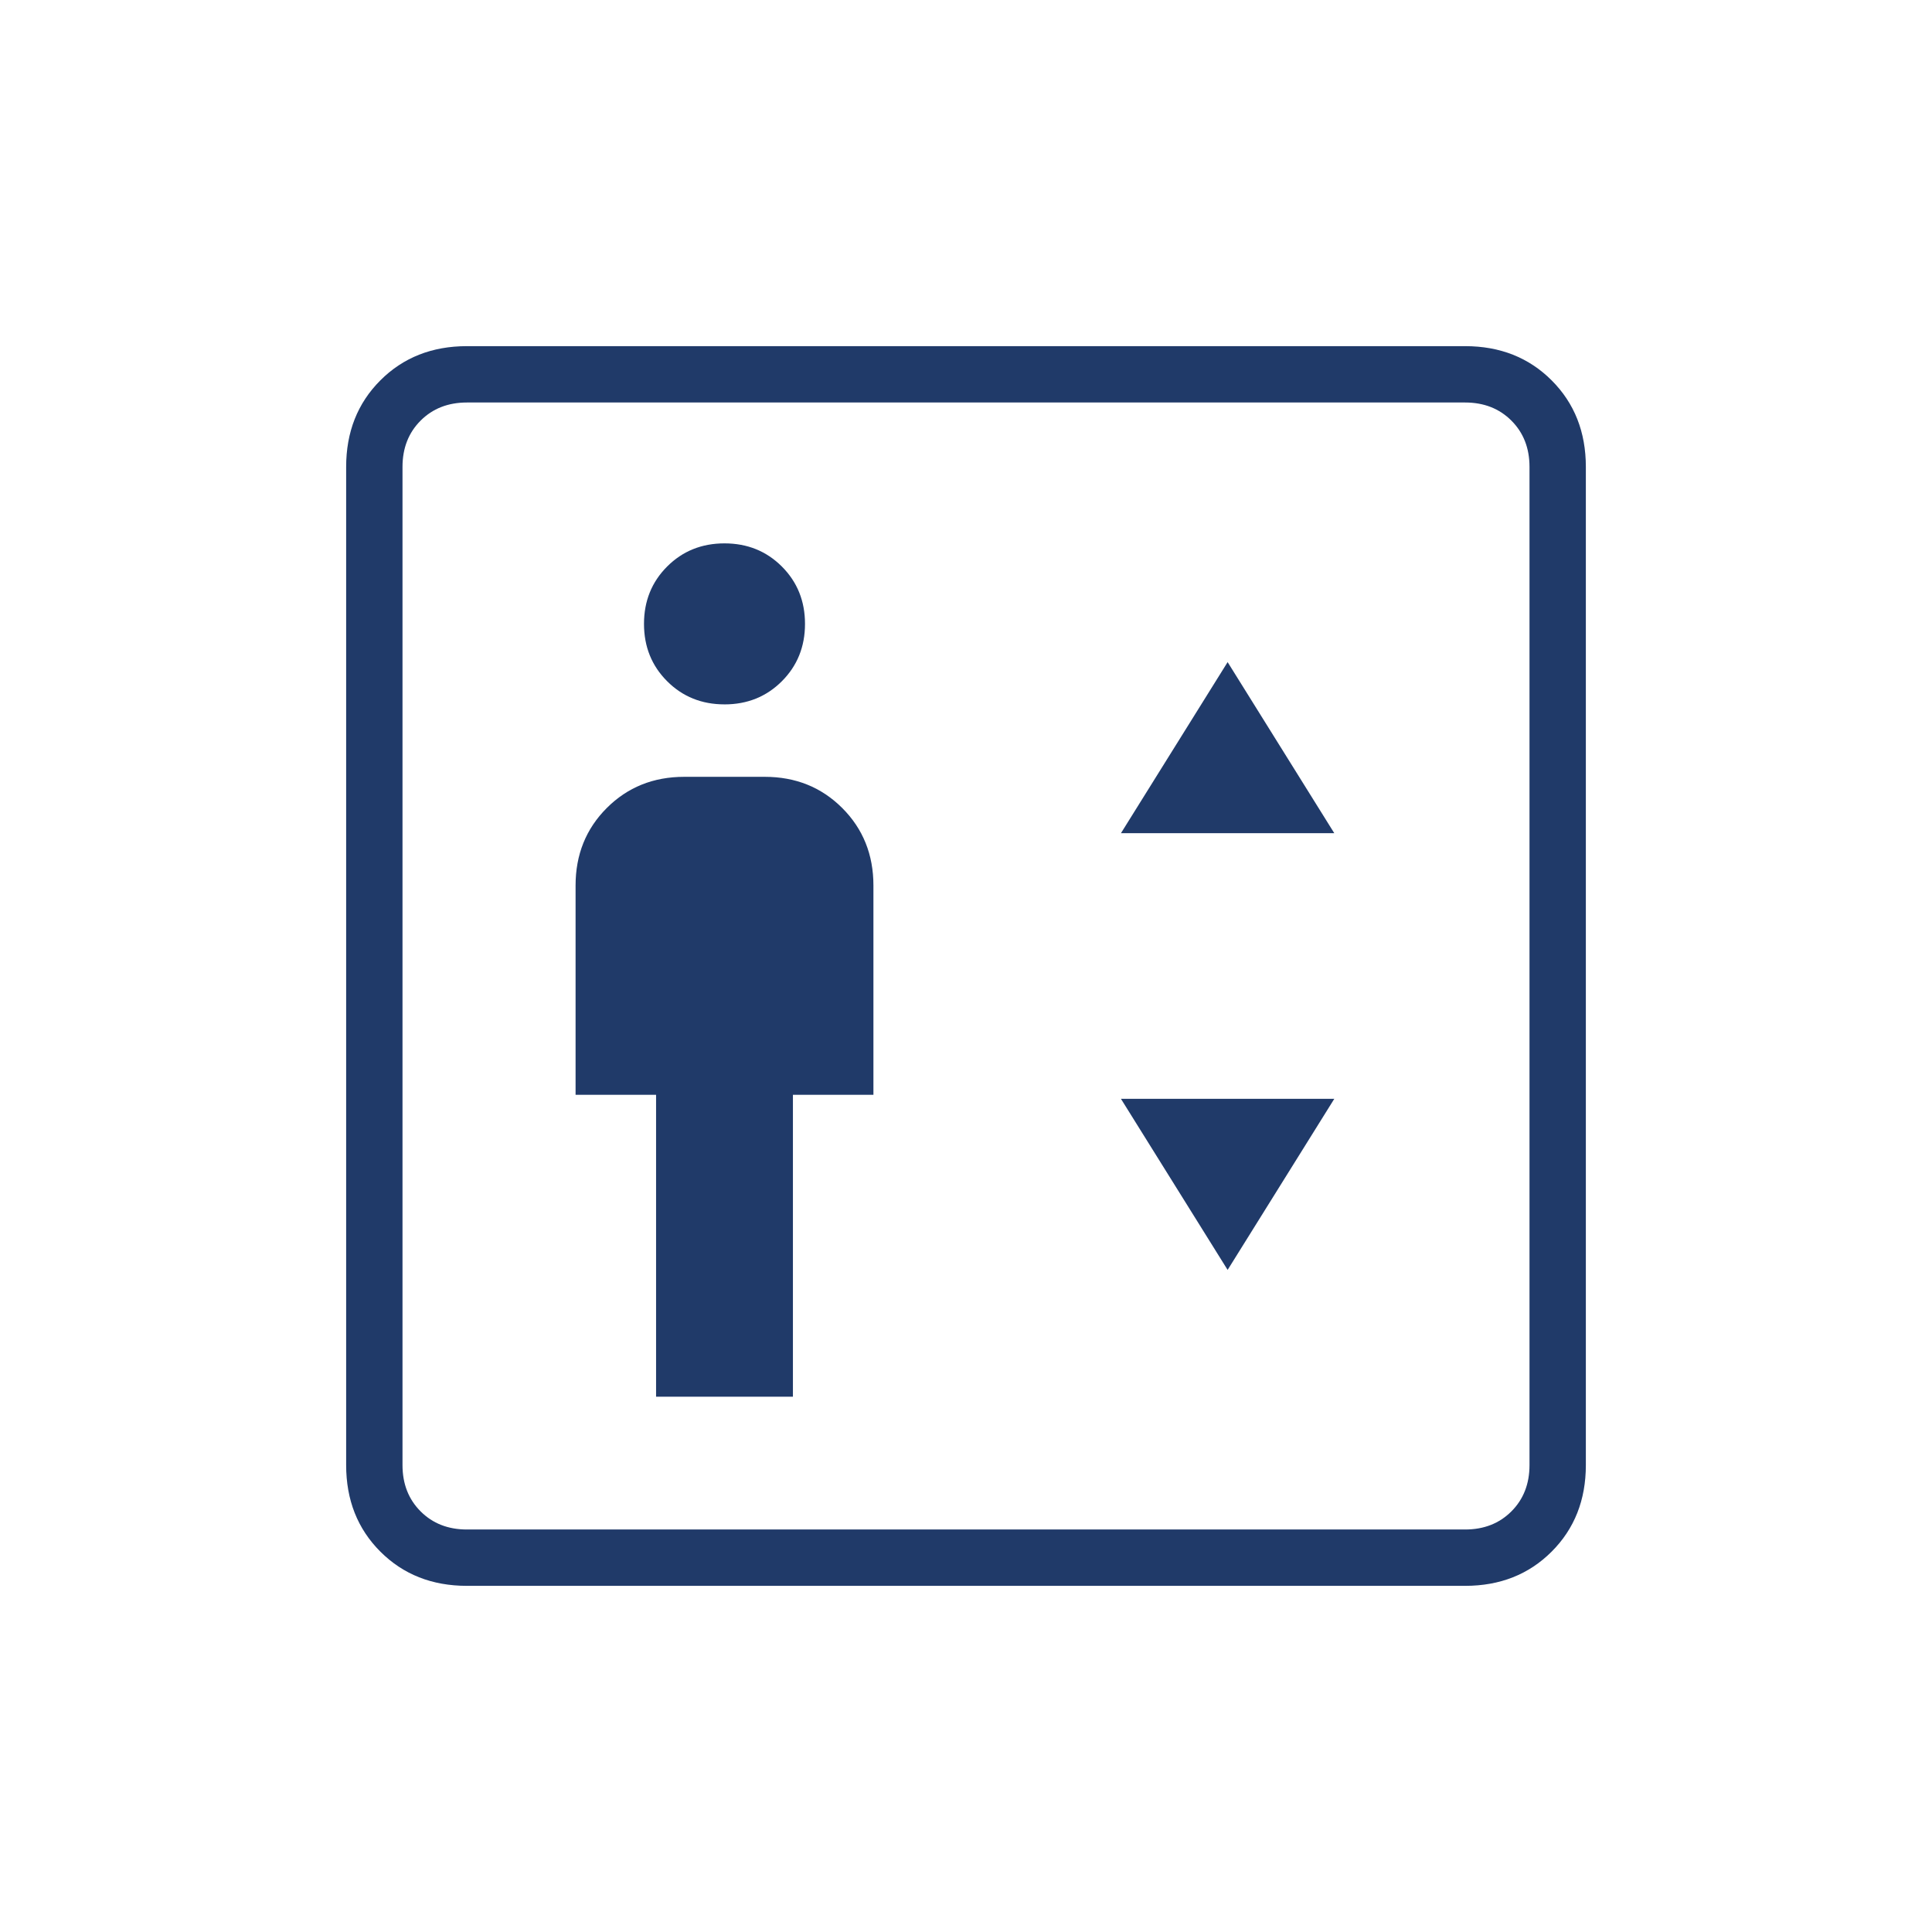
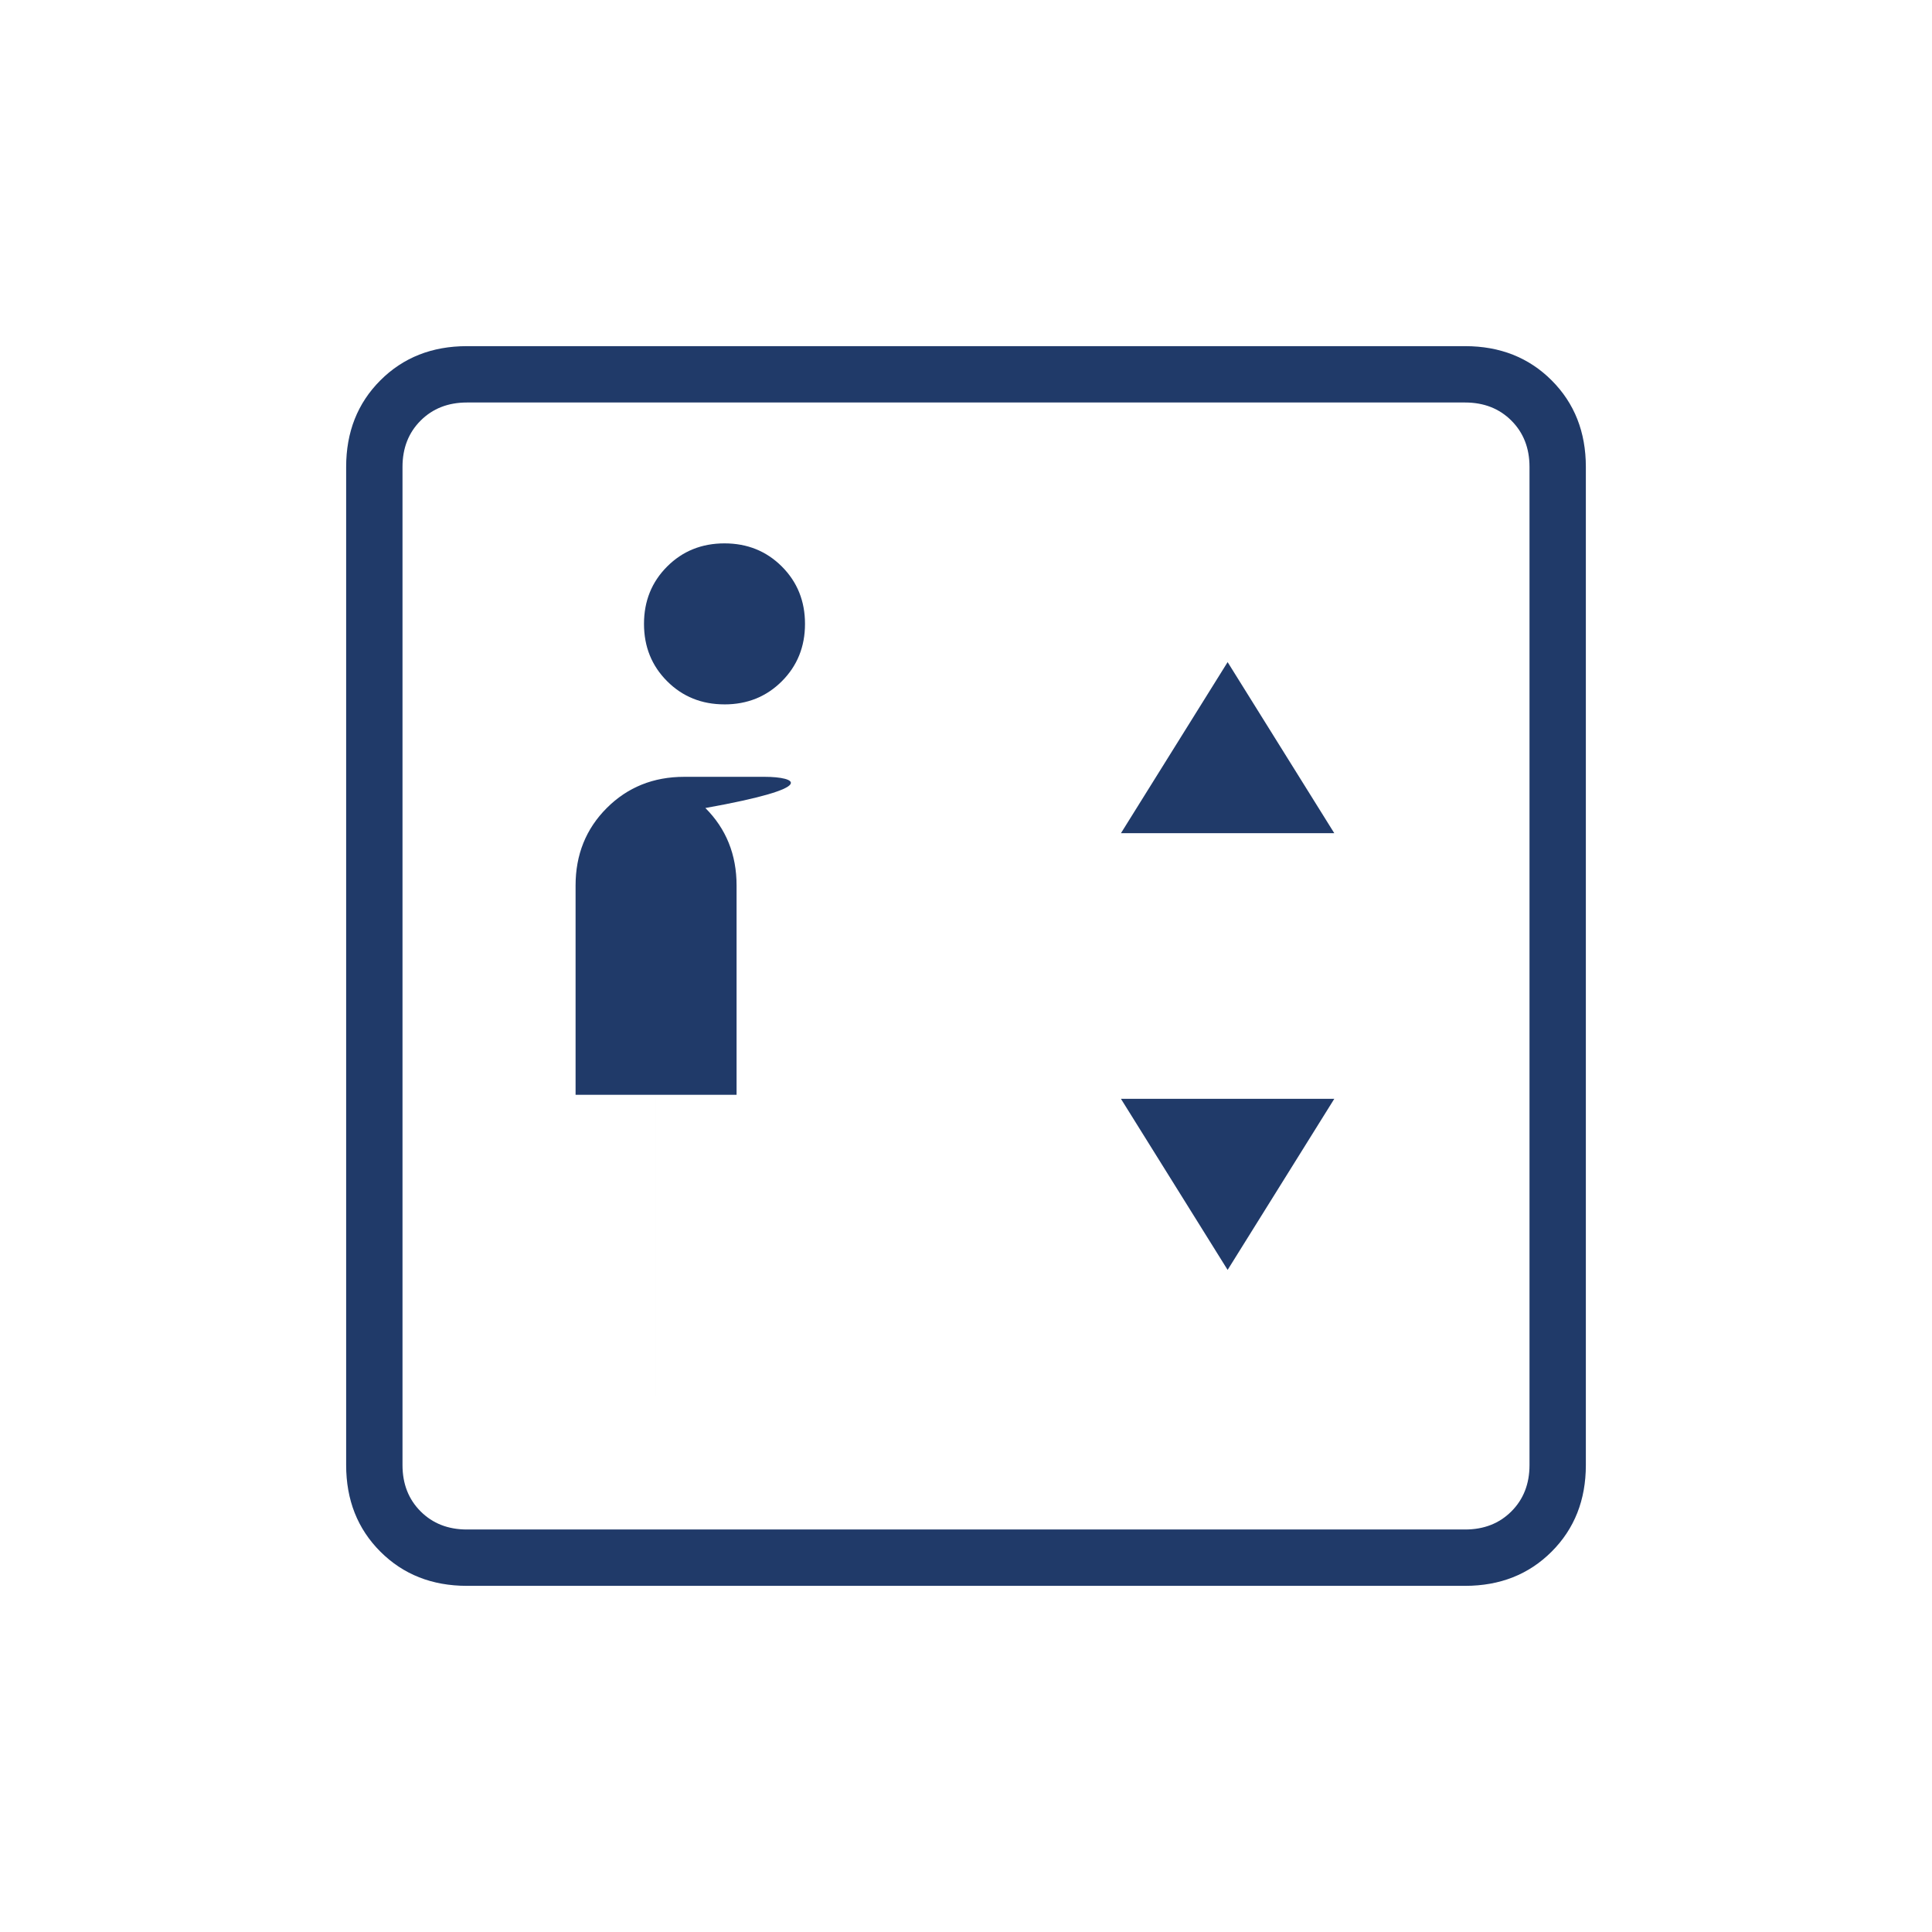
<svg xmlns="http://www.w3.org/2000/svg" width="144" height="144" fill="none">
-   <path fill="#203A69" d="M48.9 104.101h10.2v-22.5h6V66c0-2.3-.775-4.225-2.325-5.775C61.225 58.676 59.3 57.9 57 57.9h-6c-2.3 0-4.225.775-5.775 2.325C43.675 61.776 42.9 63.7 42.9 66v15.6h6v22.5Zm5.1-51.6c1.7 0 3.125-.575 4.275-1.725C59.425 49.626 60 48.2 60 46.5c0-1.7-.575-3.125-1.725-4.275C57.125 41.076 55.7 40.5 54 40.5c-1.7 0-3.125.575-4.275 1.725C48.575 43.376 48 44.8 48 46.5c0 1.7.575 3.125 1.725 4.275C50.875 51.926 52.3 52.5 54 52.5Zm29.55 9.6h15.9L91.5 49.35 83.55 62.1Zm7.95 32.55 7.95-12.75h-15.9l7.95 12.75ZM34.8 118.2c-2.6 0-4.75-.85-6.45-2.55-1.7-1.7-2.55-3.85-2.55-6.45v-74.4c0-2.6.85-4.75 2.55-6.45 1.7-1.7 3.85-2.55 6.45-2.55h74.4c2.6 0 4.75.85 6.45 2.55 1.7 1.7 2.55 3.85 2.55 6.45v74.4c0 2.6-.85 4.75-2.55 6.45-1.7 1.7-3.85 2.55-6.45 2.55H34.8Zm0-4.2h74.4c1.4 0 2.55-.45 3.45-1.35.9-.9 1.35-2.05 1.35-3.45v-74.4c0-1.4-.45-2.55-1.35-3.45-.9-.9-2.05-1.35-3.45-1.35H34.8c-1.4 0-2.55.45-3.45 1.35-.9.9-1.35 2.05-1.35 3.45v74.4c0 1.4.45 2.55 1.35 3.45.9.9 2.05 1.35 3.45 1.35Z" />
+   <path fill="#203A69" d="M48.9 104.101v-22.5h6V66c0-2.3-.775-4.225-2.325-5.775C61.225 58.676 59.3 57.9 57 57.9h-6c-2.3 0-4.225.775-5.775 2.325C43.675 61.776 42.9 63.7 42.9 66v15.6h6v22.5Zm5.1-51.6c1.7 0 3.125-.575 4.275-1.725C59.425 49.626 60 48.2 60 46.5c0-1.7-.575-3.125-1.725-4.275C57.125 41.076 55.7 40.5 54 40.5c-1.7 0-3.125.575-4.275 1.725C48.575 43.376 48 44.8 48 46.5c0 1.7.575 3.125 1.725 4.275C50.875 51.926 52.3 52.5 54 52.5Zm29.55 9.6h15.9L91.5 49.35 83.55 62.1Zm7.95 32.55 7.95-12.75h-15.9l7.95 12.75ZM34.8 118.2c-2.6 0-4.75-.85-6.45-2.55-1.7-1.7-2.55-3.85-2.55-6.45v-74.4c0-2.6.85-4.75 2.55-6.45 1.7-1.7 3.85-2.55 6.45-2.55h74.4c2.6 0 4.75.85 6.45 2.55 1.7 1.7 2.55 3.85 2.55 6.45v74.4c0 2.6-.85 4.75-2.55 6.45-1.7 1.7-3.85 2.55-6.45 2.55H34.8Zm0-4.2h74.4c1.4 0 2.55-.45 3.45-1.35.9-.9 1.35-2.05 1.35-3.45v-74.4c0-1.4-.45-2.55-1.35-3.45-.9-.9-2.05-1.35-3.45-1.35H34.8c-1.4 0-2.55.45-3.45 1.35-.9.9-1.35 2.05-1.35 3.45v74.4c0 1.4.45 2.55 1.35 3.45.9.9 2.05 1.35 3.45 1.35Z" />
</svg>